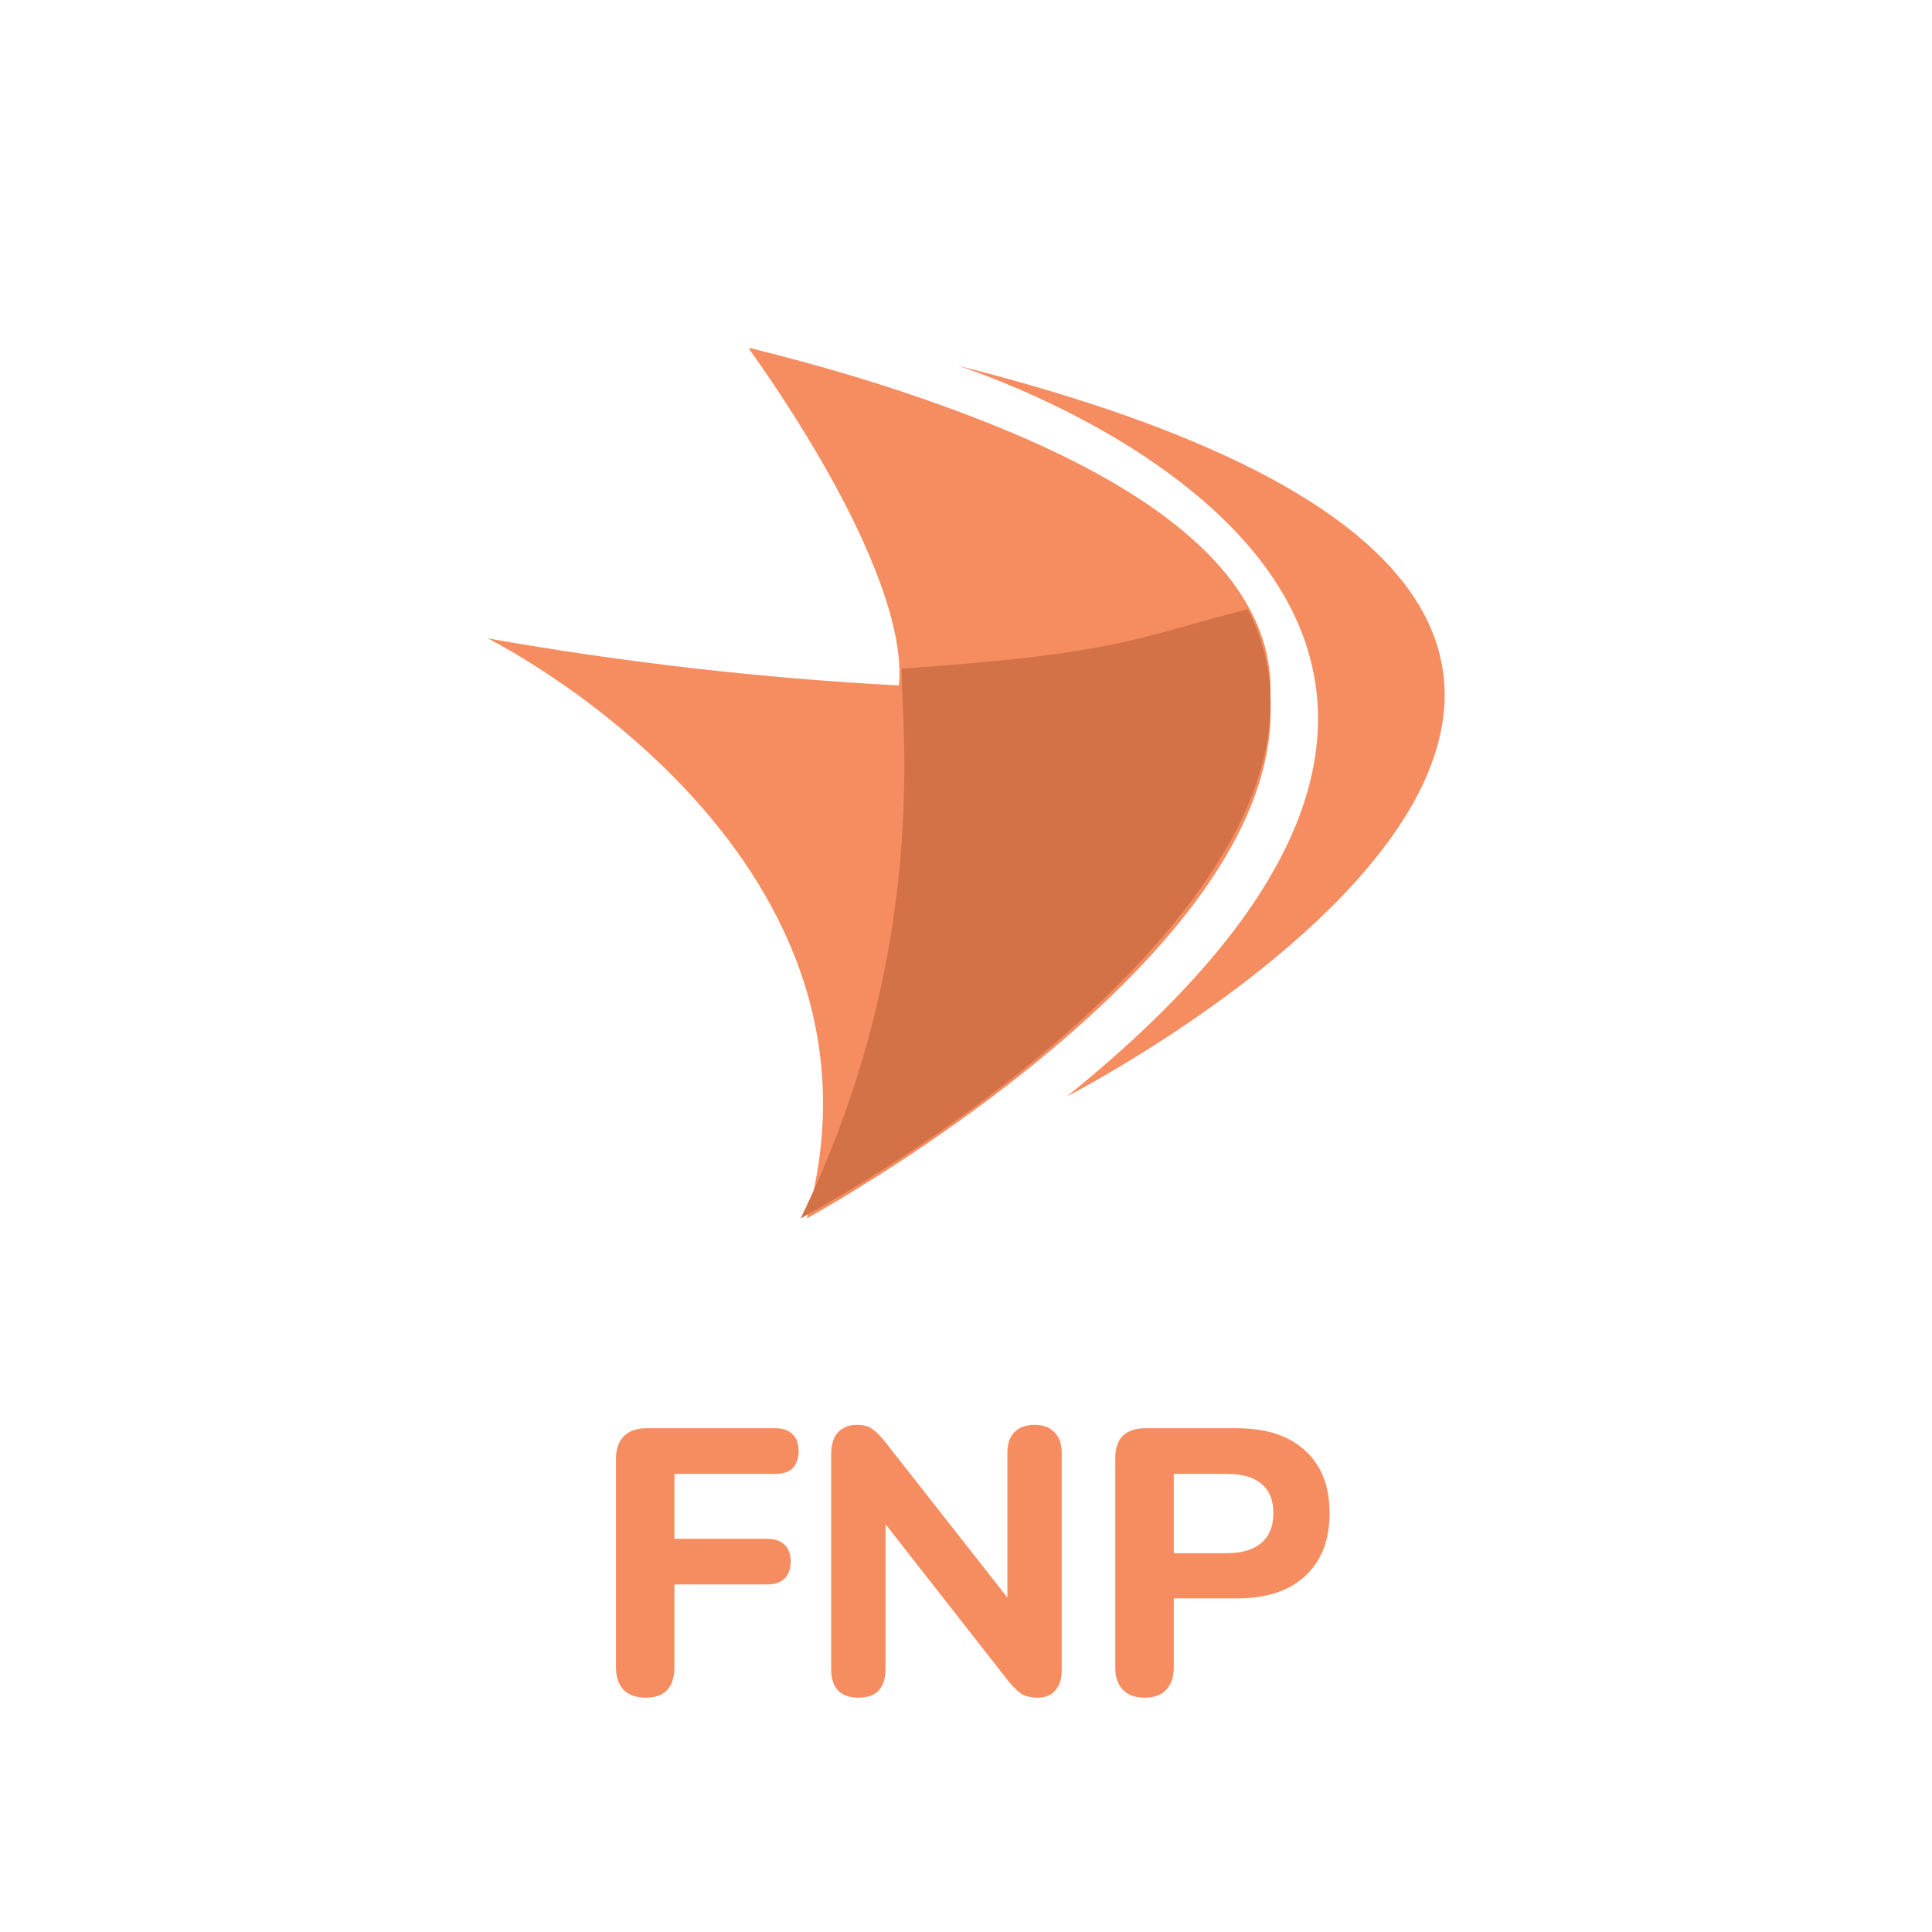
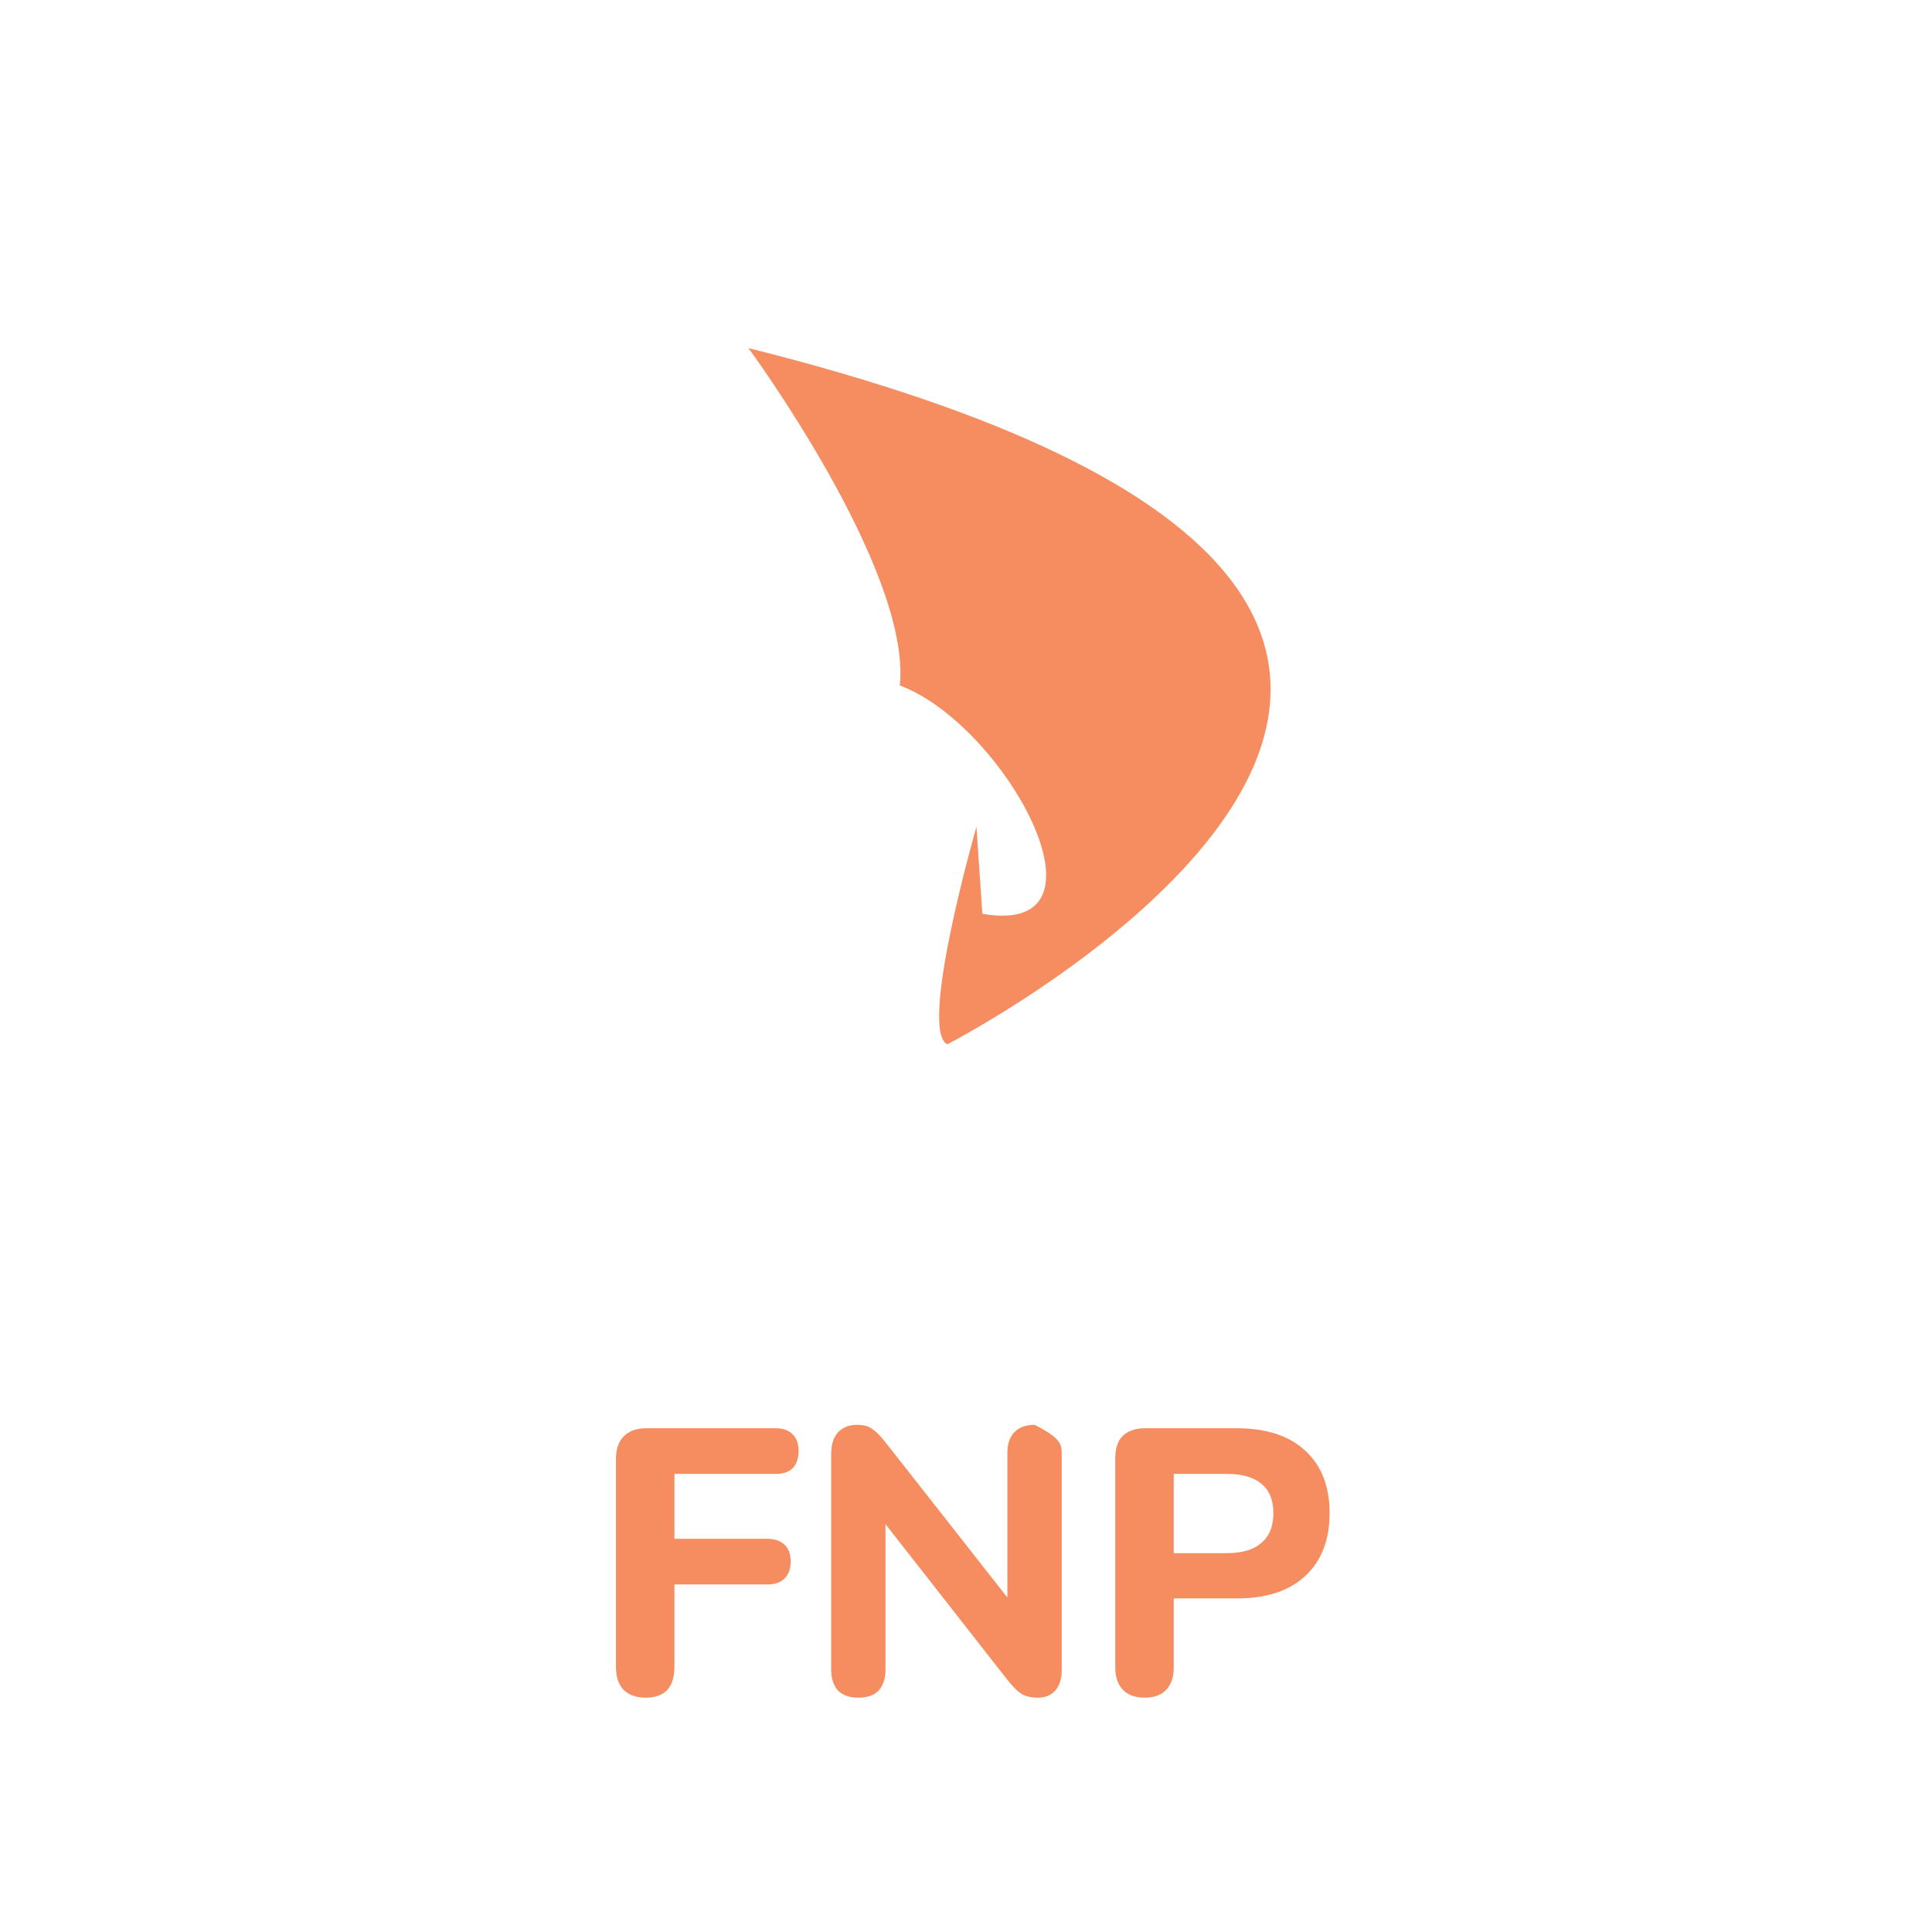
<svg xmlns="http://www.w3.org/2000/svg" width="111" height="111" viewBox="0 0 111 111" fill="none">
  <g clipPath="url(#clip0_9016_66468)">
-     <path d="M111 0H0V111H111V0Z" fill="white" />
    <path d="M37.102 97.537C36.553 97.537 36.126 97.385 35.822 97.082C35.533 96.778 35.389 96.337 35.389 95.759V83.814C35.389 83.25 35.541 82.816 35.844 82.513C36.148 82.209 36.581 82.058 37.145 82.058H44.559C44.993 82.058 45.318 82.173 45.535 82.404C45.766 82.621 45.882 82.939 45.882 83.358C45.882 83.792 45.766 84.124 45.535 84.356C45.318 84.573 44.993 84.681 44.559 84.681H38.749V88.41H44.083C44.516 88.41 44.848 88.525 45.08 88.757C45.311 88.973 45.427 89.291 45.427 89.71C45.427 90.13 45.311 90.455 45.08 90.686C44.848 90.918 44.516 91.033 44.083 91.033H38.749V95.759C38.749 96.944 38.2 97.537 37.102 97.537Z" fill="#F68D60" />
-     <path d="M49.314 97.537C48.808 97.537 48.418 97.4 48.143 97.125C47.883 96.836 47.753 96.431 47.753 95.911V83.554C47.753 83.004 47.883 82.585 48.143 82.296C48.418 82.007 48.779 81.862 49.227 81.862C49.617 81.862 49.914 81.942 50.116 82.101C50.333 82.246 50.578 82.491 50.853 82.838L58.463 92.529H57.877V83.467C57.877 82.961 58.007 82.571 58.268 82.296C58.542 82.007 58.932 81.862 59.438 81.862C59.944 81.862 60.327 82.007 60.587 82.296C60.862 82.571 60.999 82.961 60.999 83.467V95.976C60.999 96.453 60.876 96.836 60.631 97.125C60.385 97.4 60.053 97.537 59.633 97.537C59.229 97.537 58.903 97.457 58.658 97.299C58.426 97.14 58.174 96.887 57.899 96.54L50.311 86.849H50.875V95.911C50.875 96.431 50.745 96.836 50.485 97.125C50.224 97.4 49.834 97.537 49.314 97.537Z" fill="#F68D60" />
+     <path d="M49.314 97.537C48.808 97.537 48.418 97.4 48.143 97.125C47.883 96.836 47.753 96.431 47.753 95.911V83.554C47.753 83.004 47.883 82.585 48.143 82.296C48.418 82.007 48.779 81.862 49.227 81.862C49.617 81.862 49.914 81.942 50.116 82.101C50.333 82.246 50.578 82.491 50.853 82.838L58.463 92.529H57.877V83.467C57.877 82.961 58.007 82.571 58.268 82.296C58.542 82.007 58.932 81.862 59.438 81.862C60.862 82.571 60.999 82.961 60.999 83.467V95.976C60.999 96.453 60.876 96.836 60.631 97.125C60.385 97.4 60.053 97.537 59.633 97.537C59.229 97.537 58.903 97.457 58.658 97.299C58.426 97.14 58.174 96.887 57.899 96.54L50.311 86.849H50.875V95.911C50.875 96.431 50.745 96.836 50.485 97.125C50.224 97.4 49.834 97.537 49.314 97.537Z" fill="#F68D60" />
    <path d="M65.767 97.537C65.218 97.537 64.799 97.385 64.51 97.082C64.221 96.778 64.076 96.352 64.076 95.802V83.77C64.076 83.207 64.221 82.78 64.51 82.491C64.813 82.202 65.24 82.058 65.789 82.058H71.057C72.763 82.058 74.078 82.491 75.003 83.358C75.928 84.211 76.39 85.403 76.39 86.936C76.39 88.468 75.928 89.667 75.003 90.534C74.078 91.402 72.763 91.835 71.057 91.835H67.436V95.802C67.436 96.352 67.292 96.778 67.003 97.082C66.728 97.385 66.316 97.537 65.767 97.537ZM67.436 89.234H70.493C71.361 89.234 72.018 89.038 72.466 88.648C72.929 88.258 73.16 87.687 73.16 86.936C73.16 86.184 72.929 85.62 72.466 85.245C72.018 84.869 71.361 84.681 70.493 84.681H67.436V89.234Z" fill="#F68D60" />
-     <path d="M28.011 36.67C28.011 36.67 52.267 48.742 46.358 70C46.358 70 108.414 36.167 43.107 20C43.107 20 52.302 32.728 51.645 39.383C43.717 38.961 35.821 38.056 28 36.673" fill="#F68D60" />
    <path d="M56.1 47.5C56.1 47.5 52.748 59.167 54.424 60C54.424 60 103.026 35 43 20C43 20 52.369 32.728 51.699 39.383C57.776 41.667 64.409 53.883 56.441 52.5" fill="#F68D60" />
-     <path d="M55 21C55 21 97.105 34.151 61.288 63C61.288 63 114.095 35.879 55 21Z" fill="#F68D60" />
-     <path d="M46 70C53.456 54.634 51.799 41.829 51.799 38.415C64.226 37.561 65.054 36.707 71.681 35C78.309 47.805 58.427 63.171 46 70Z" fill="#D37147" />
  </g>
  <defs>
    <clipPath id="clip0_9016_66468">
      <rect width="111" height="111" rx="20" fill="white" />
    </clipPath>
  </defs>
</svg>